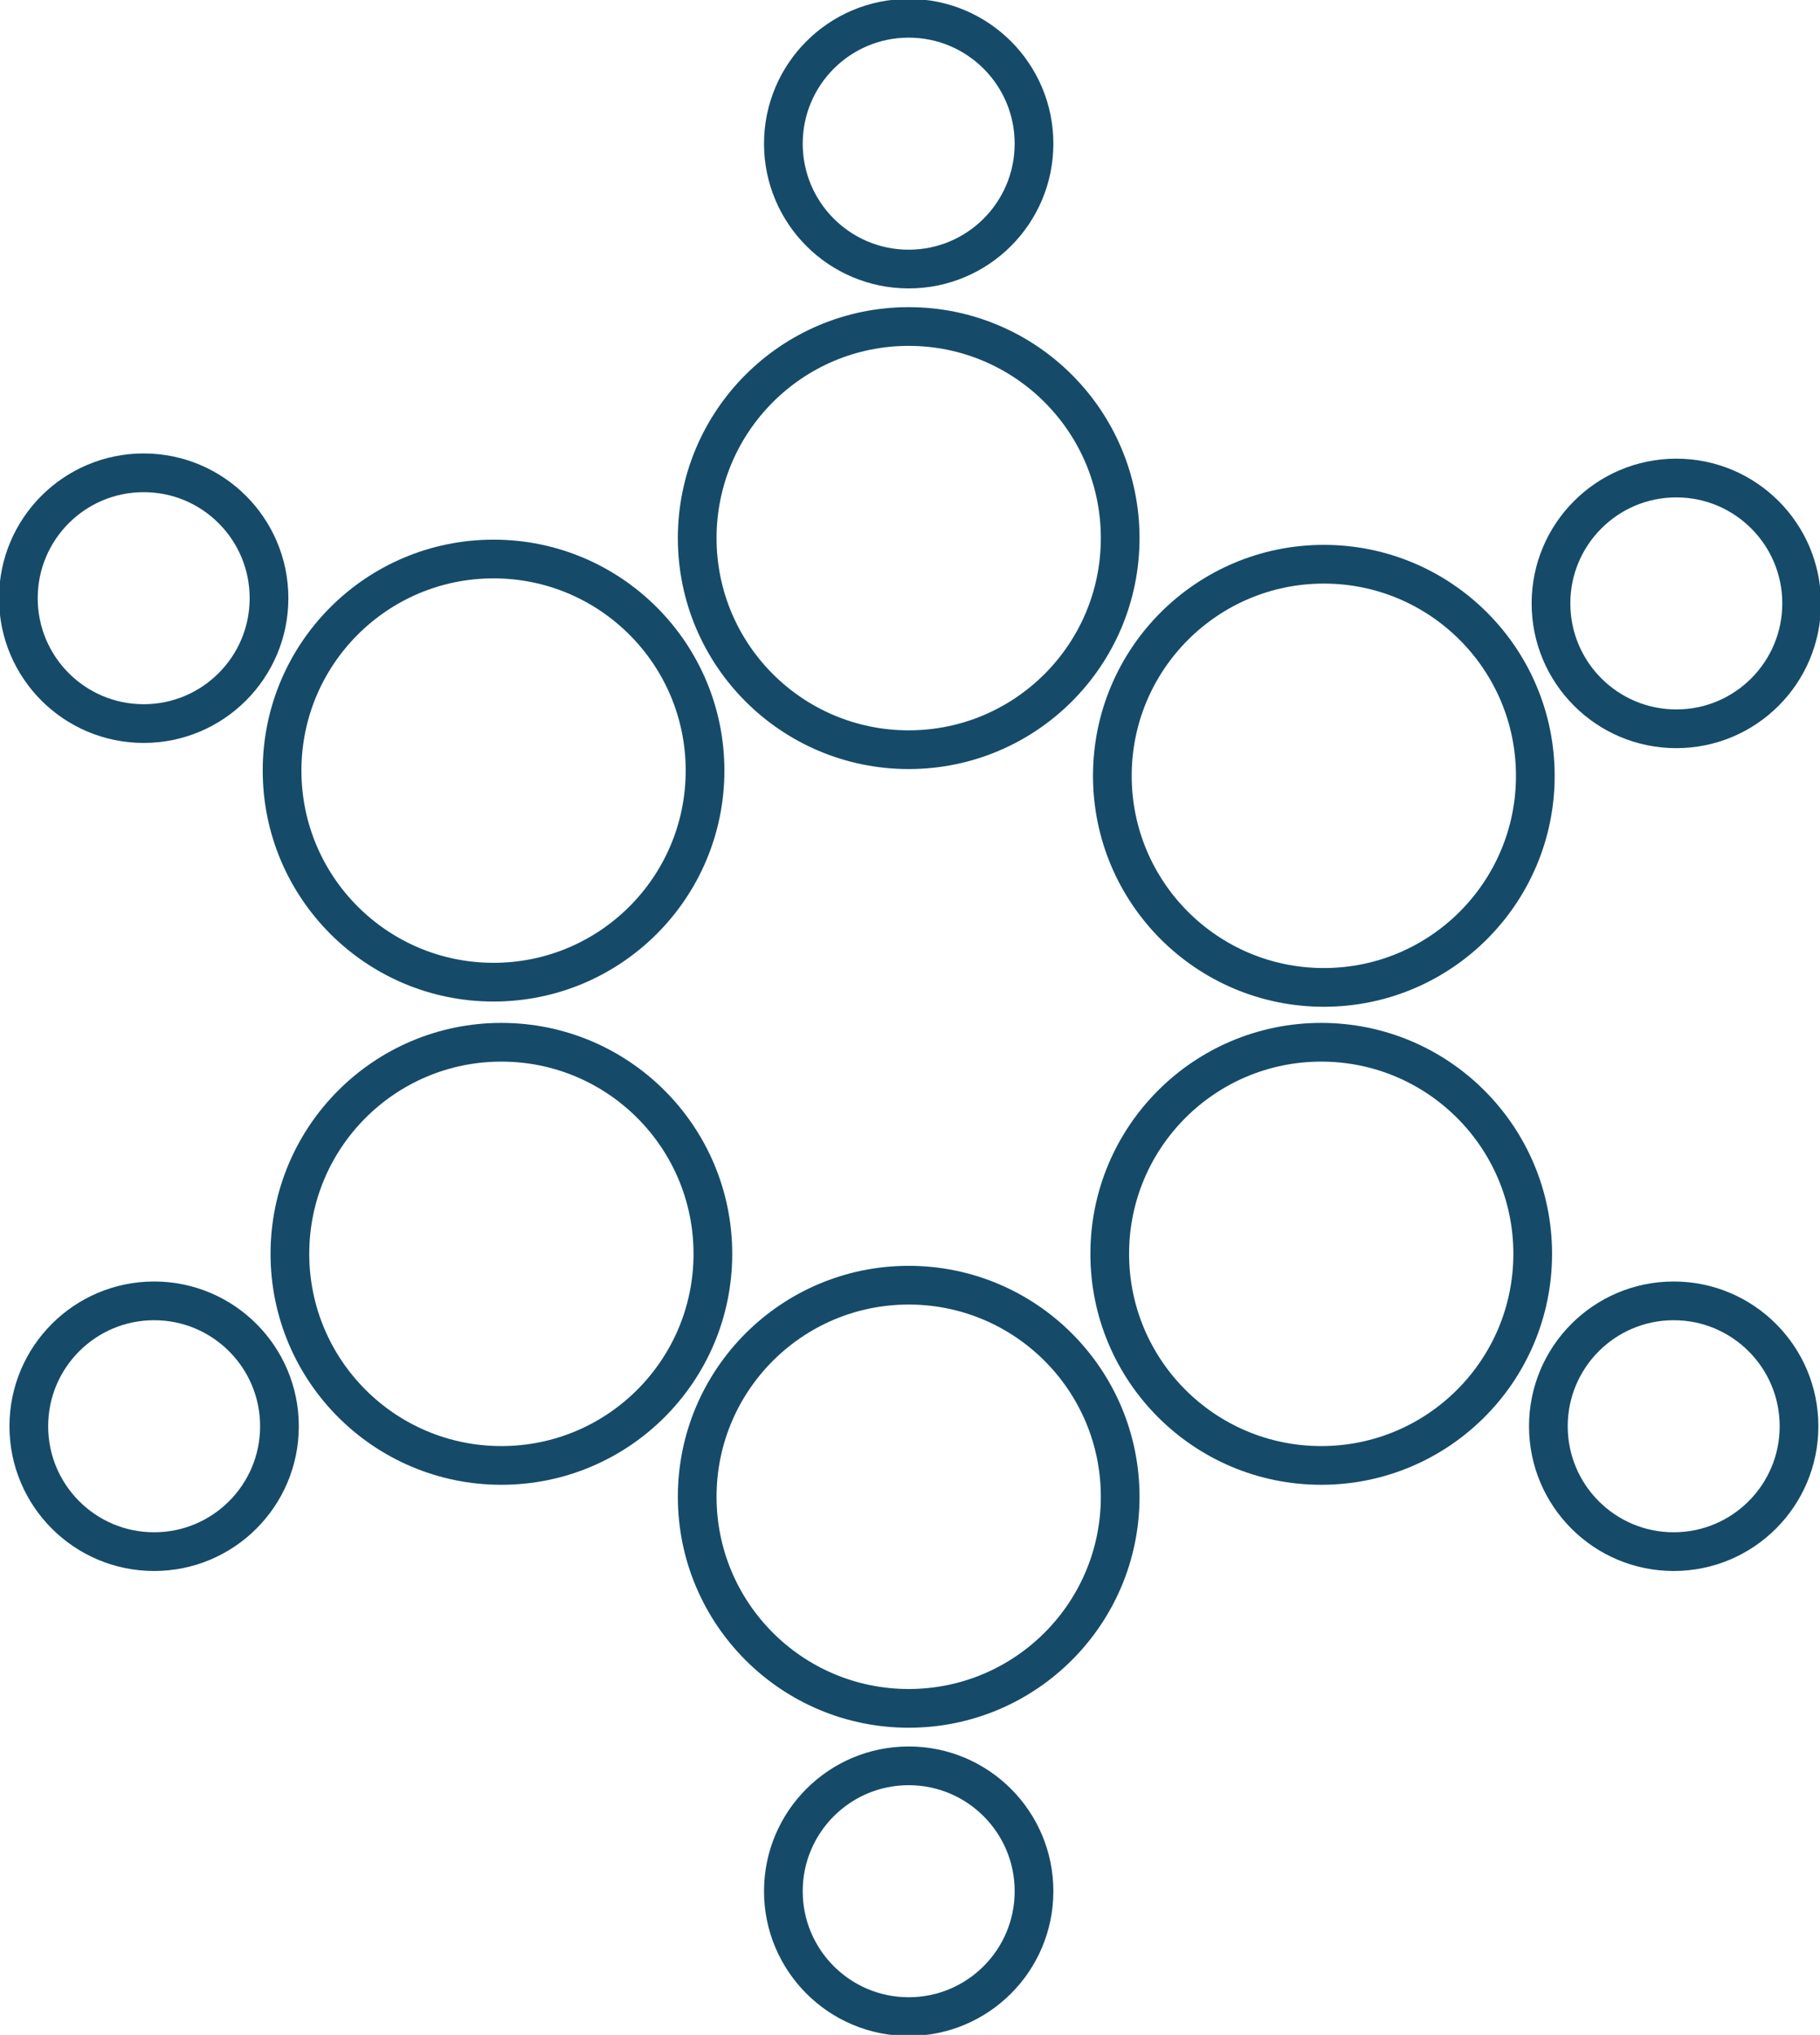
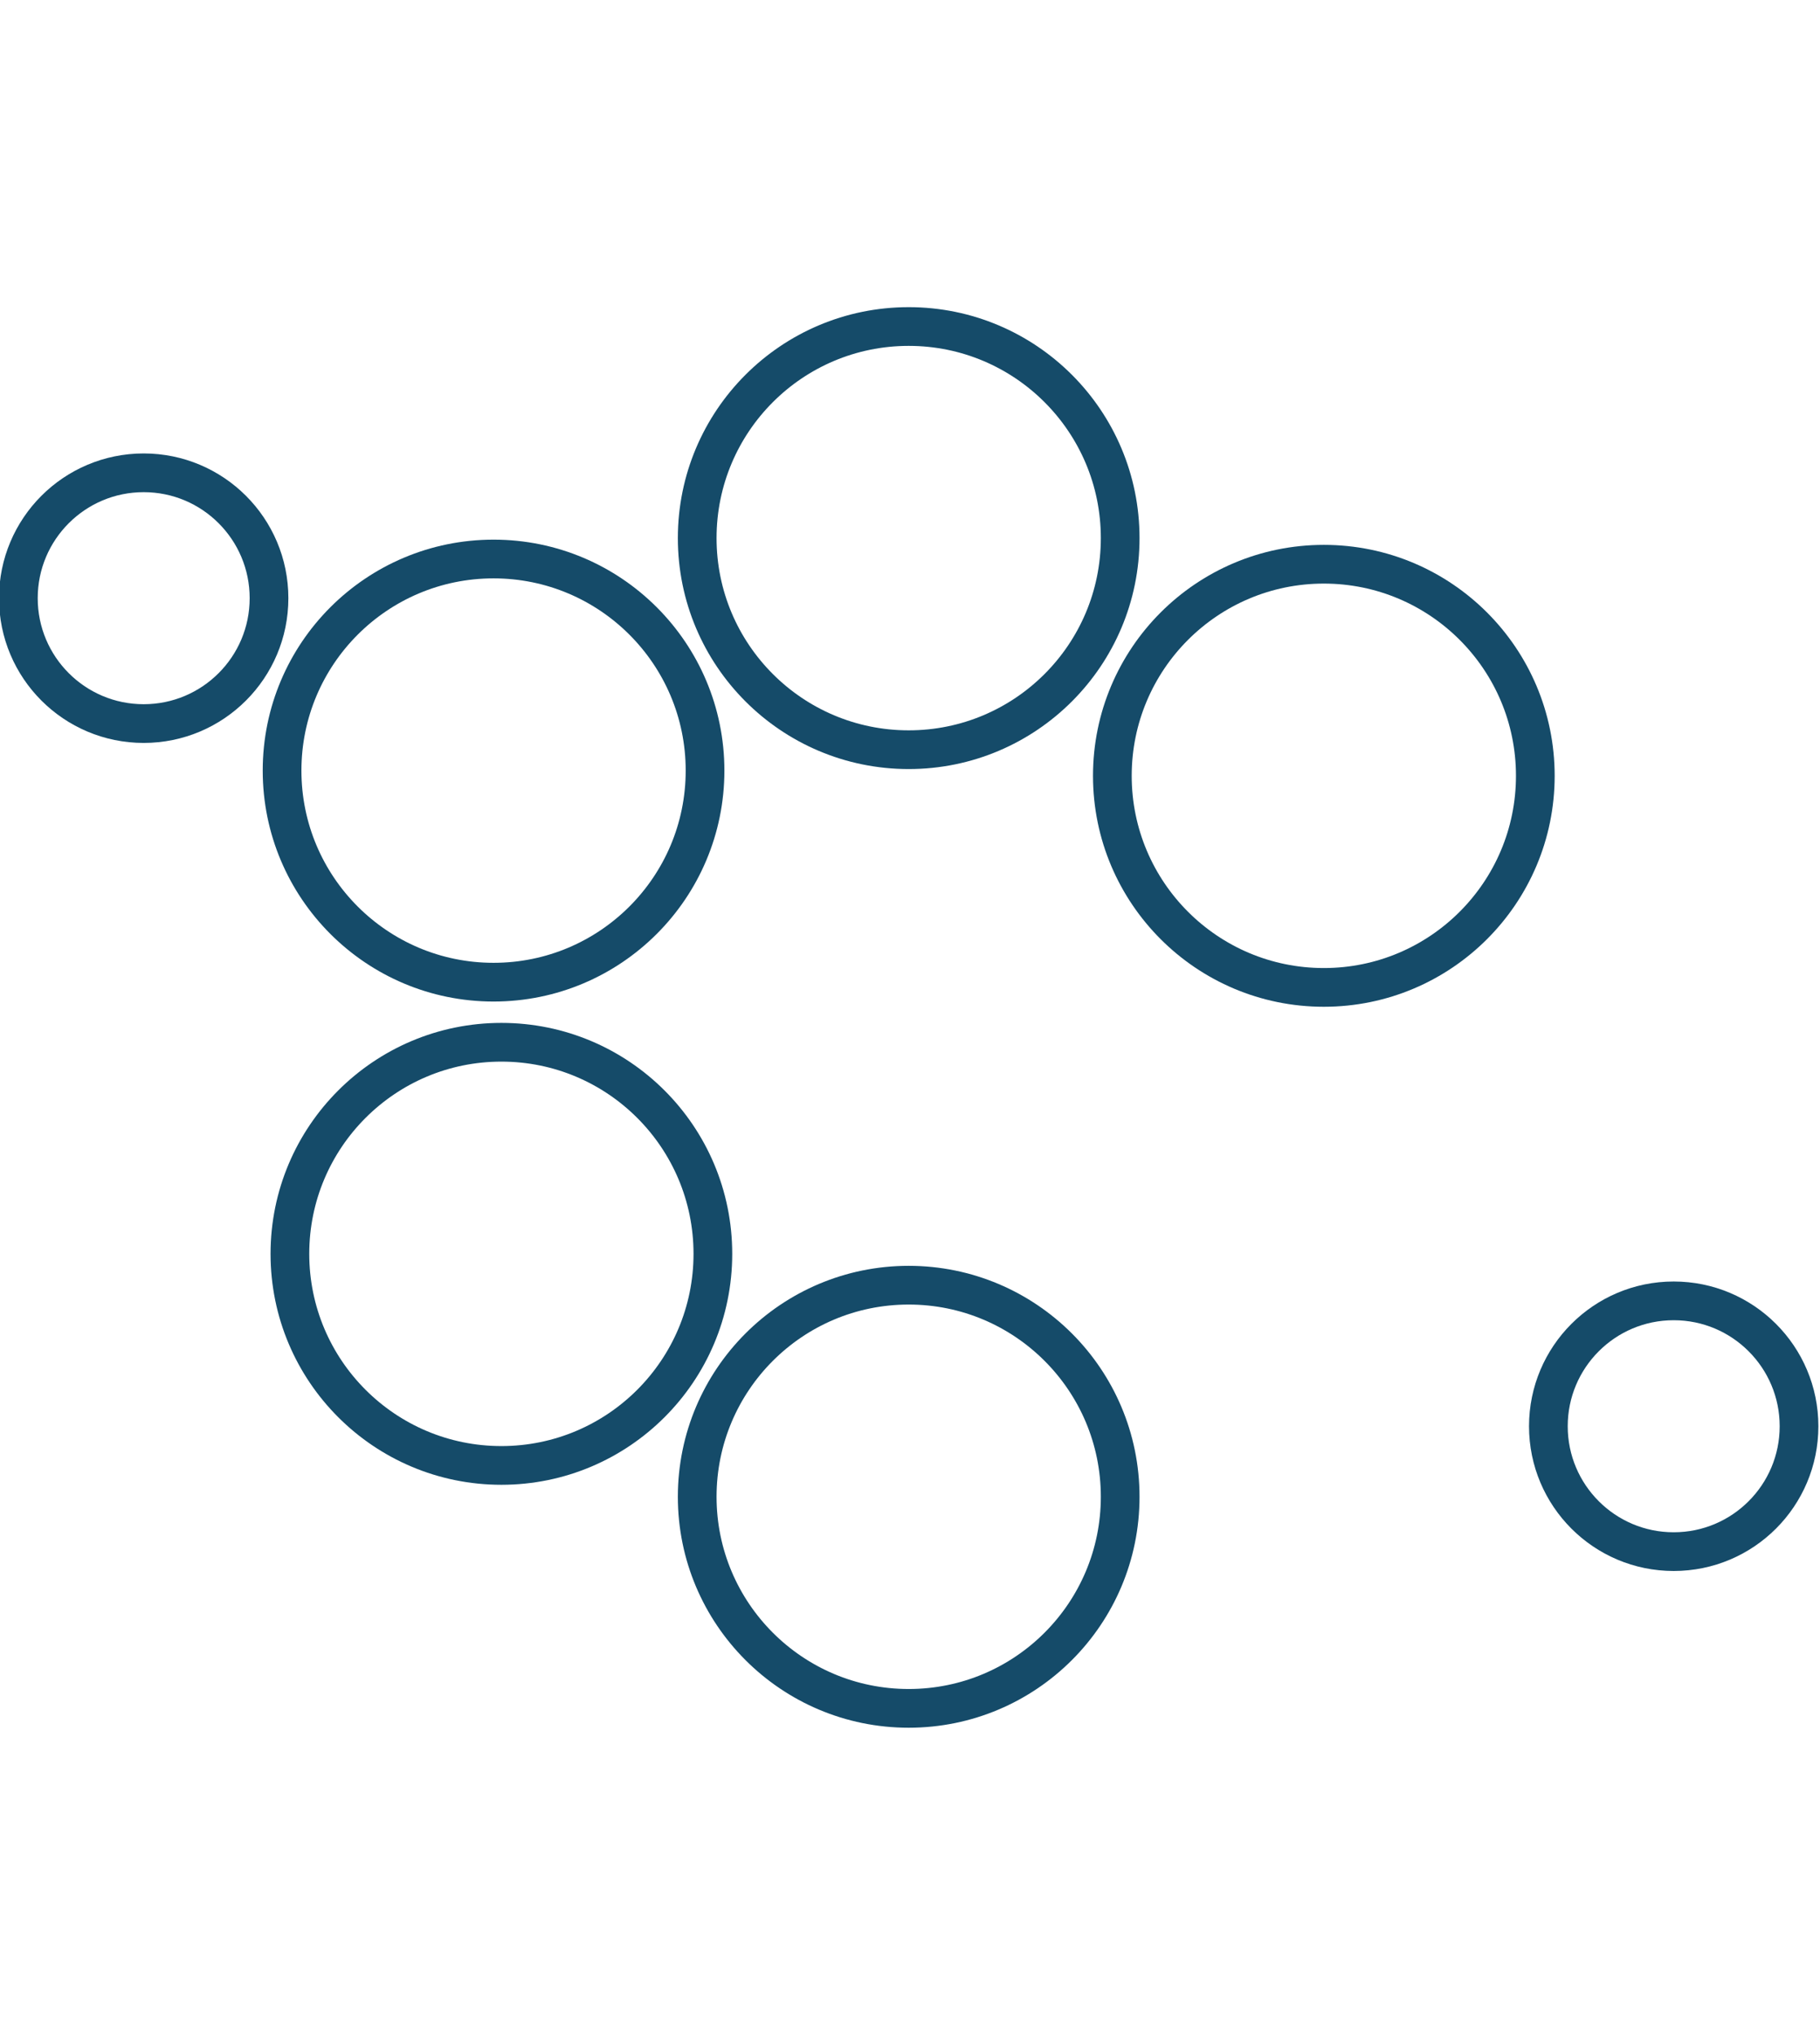
<svg xmlns="http://www.w3.org/2000/svg" xml:space="preserve" width="159.174mm" height="177.883mm" version="1.1" style="shape-rendering:geometricPrecision; text-rendering:geometricPrecision; image-rendering:optimizeQuality; fill-rule:evenodd; clip-rule:evenodd" viewBox="0 0 697 779">
  <defs>
    <style type="text/css">  .str0 {stroke:#154B69;stroke-width:14.823} .fil0 {fill:none}  </style>
  </defs>
  <g id="Camada_x0020_1">
    <g id="_2100589069040">
-       <circle class="fil0 str0" cx="348" cy="724" r="48" />
-       <circle class="fil0 str0" cx="506" cy="480" r="81" />
      <circle class="fil0 str0" cx="641" cy="546" r="48" />
      <circle class="fil0 str0" cx="507" cy="297" r="81" />
      <circle class="fil0 str0" cx="348" cy="206" r="81" />
      <circle class="fil0 str0" cx="189" cy="295" r="81" />
      <circle class="fil0 str0" cx="192" cy="480" r="81" />
      <circle class="fil0 str0" cx="348" cy="573" r="81" />
-       <circle class="fil0 str0" cx="642" cy="231" r="48" />
-       <circle class="fil0 str0" cx="348" cy="55" r="48" />
      <circle class="fil0 str0" cx="55" cy="229" r="48" />
-       <circle class="fil0 str0" cx="59" cy="546" r="48" />
    </g>
  </g>
</svg>